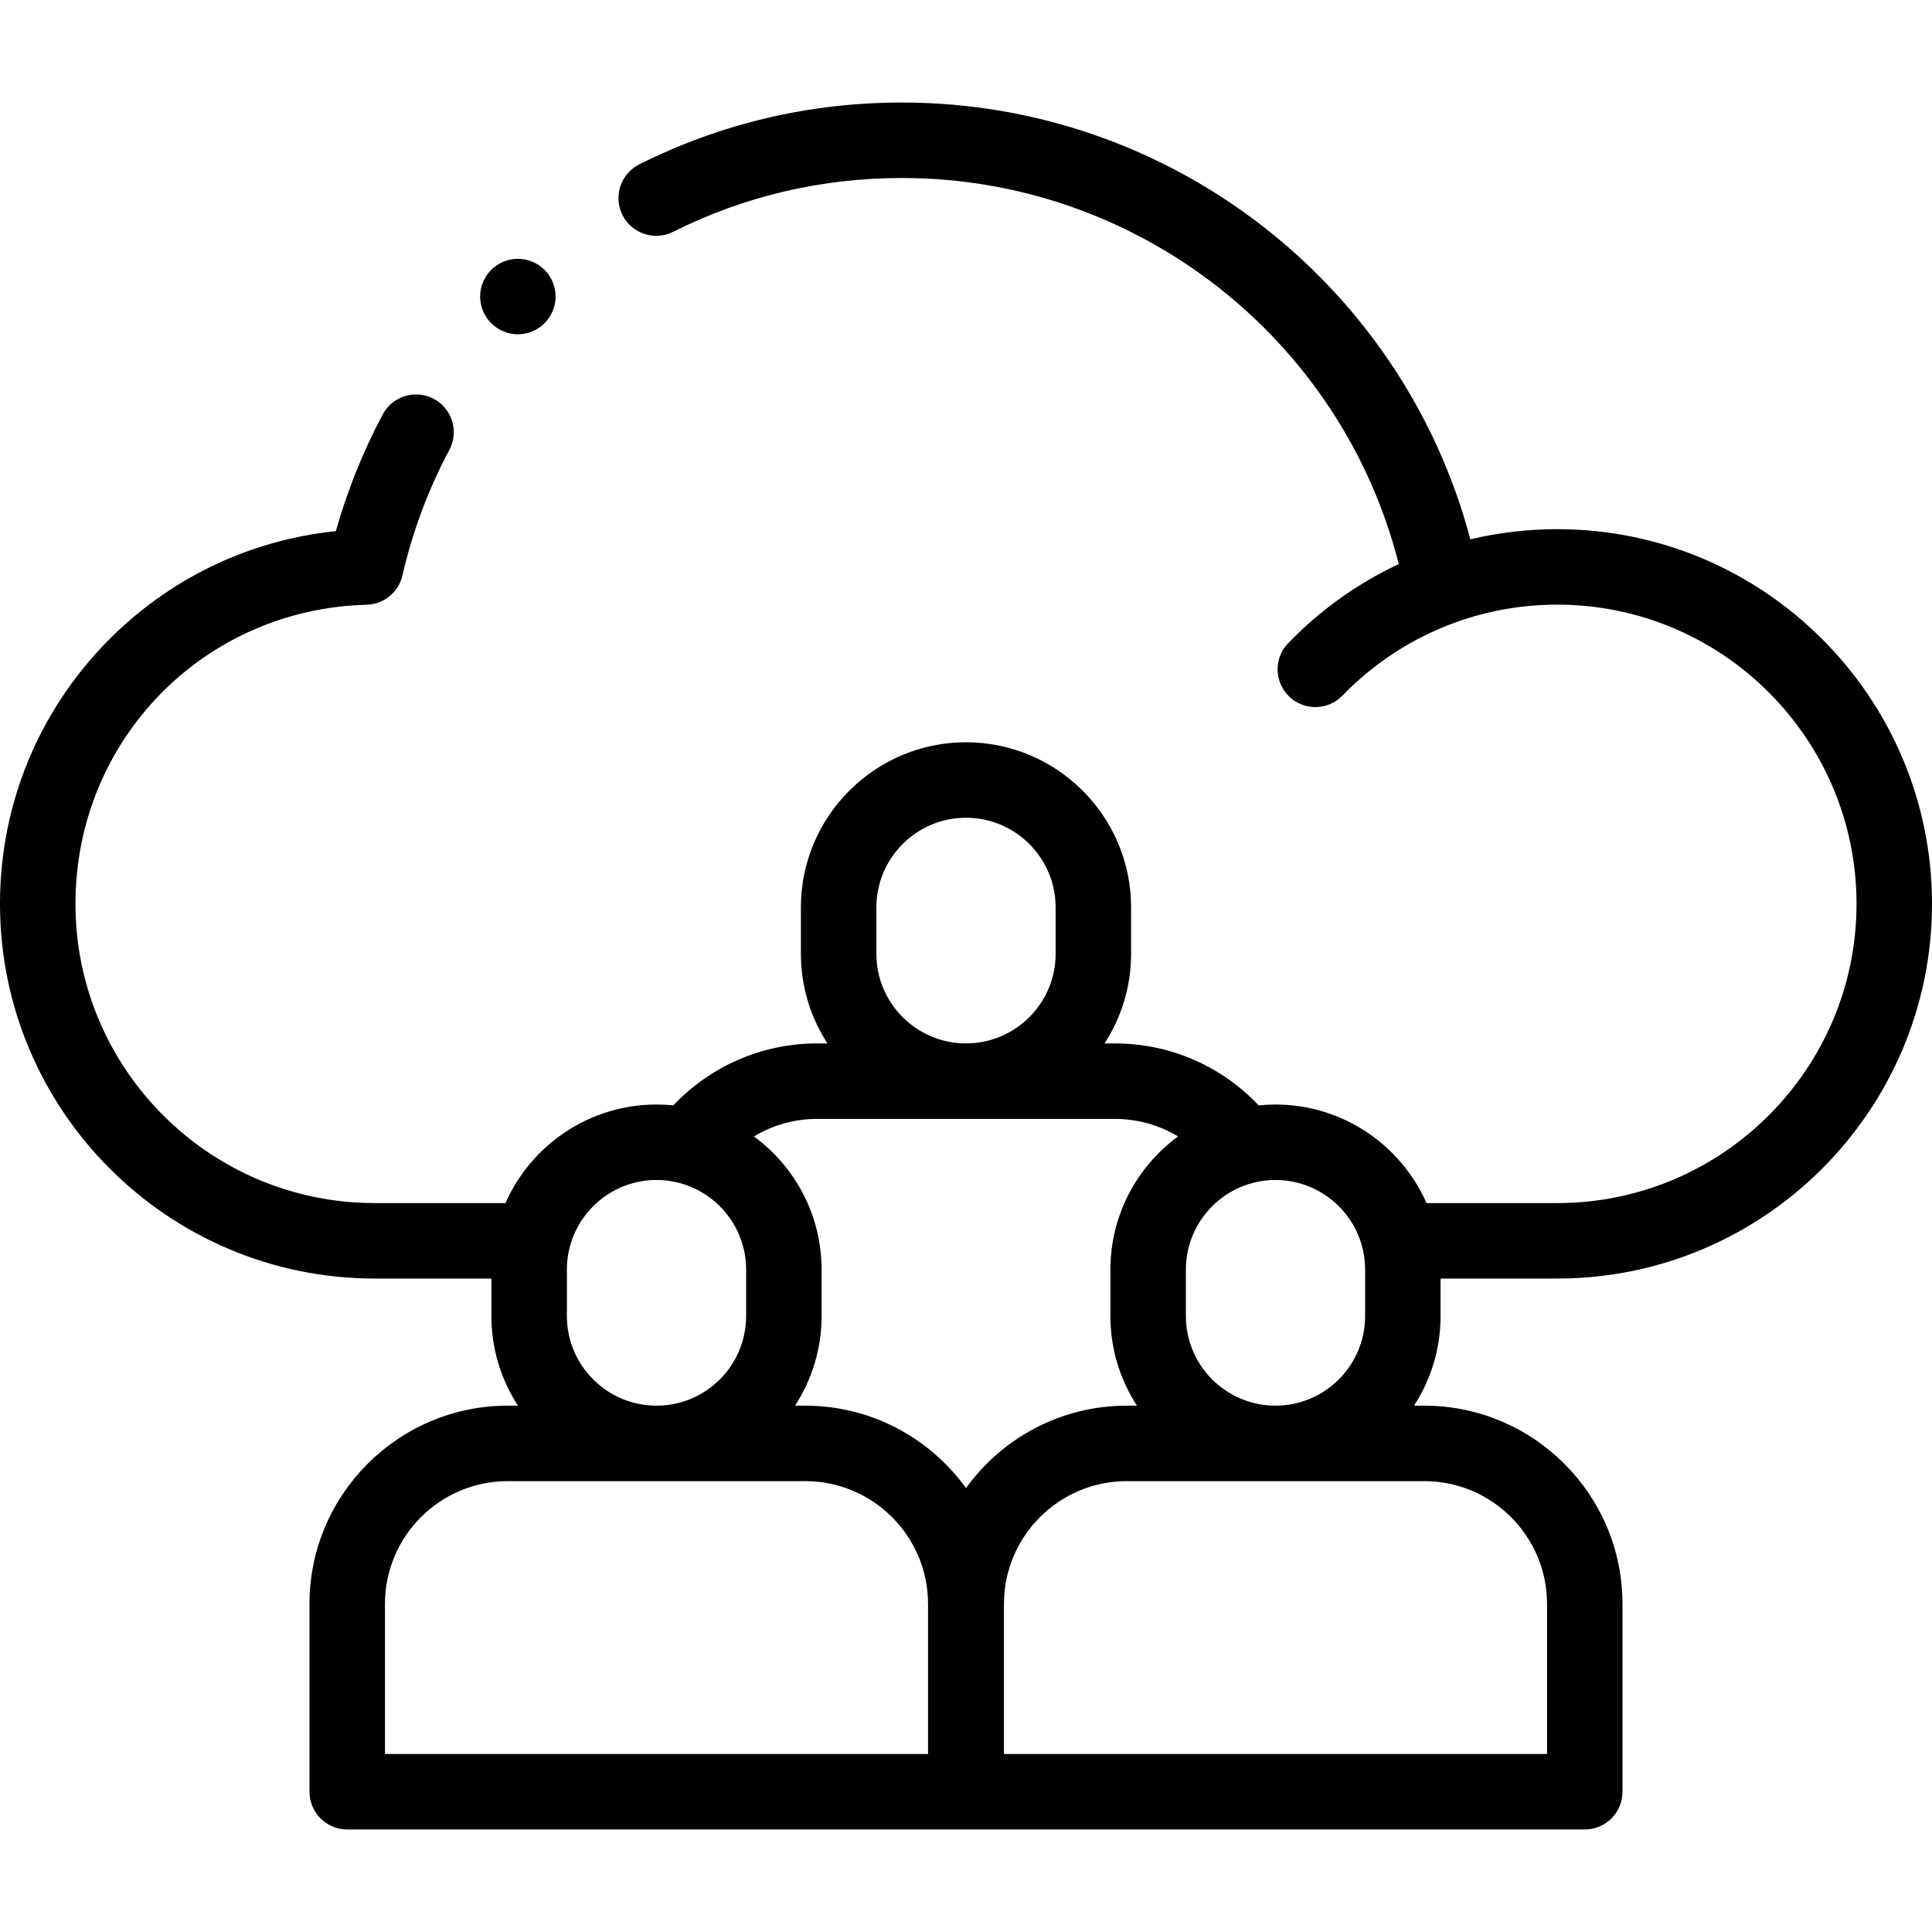
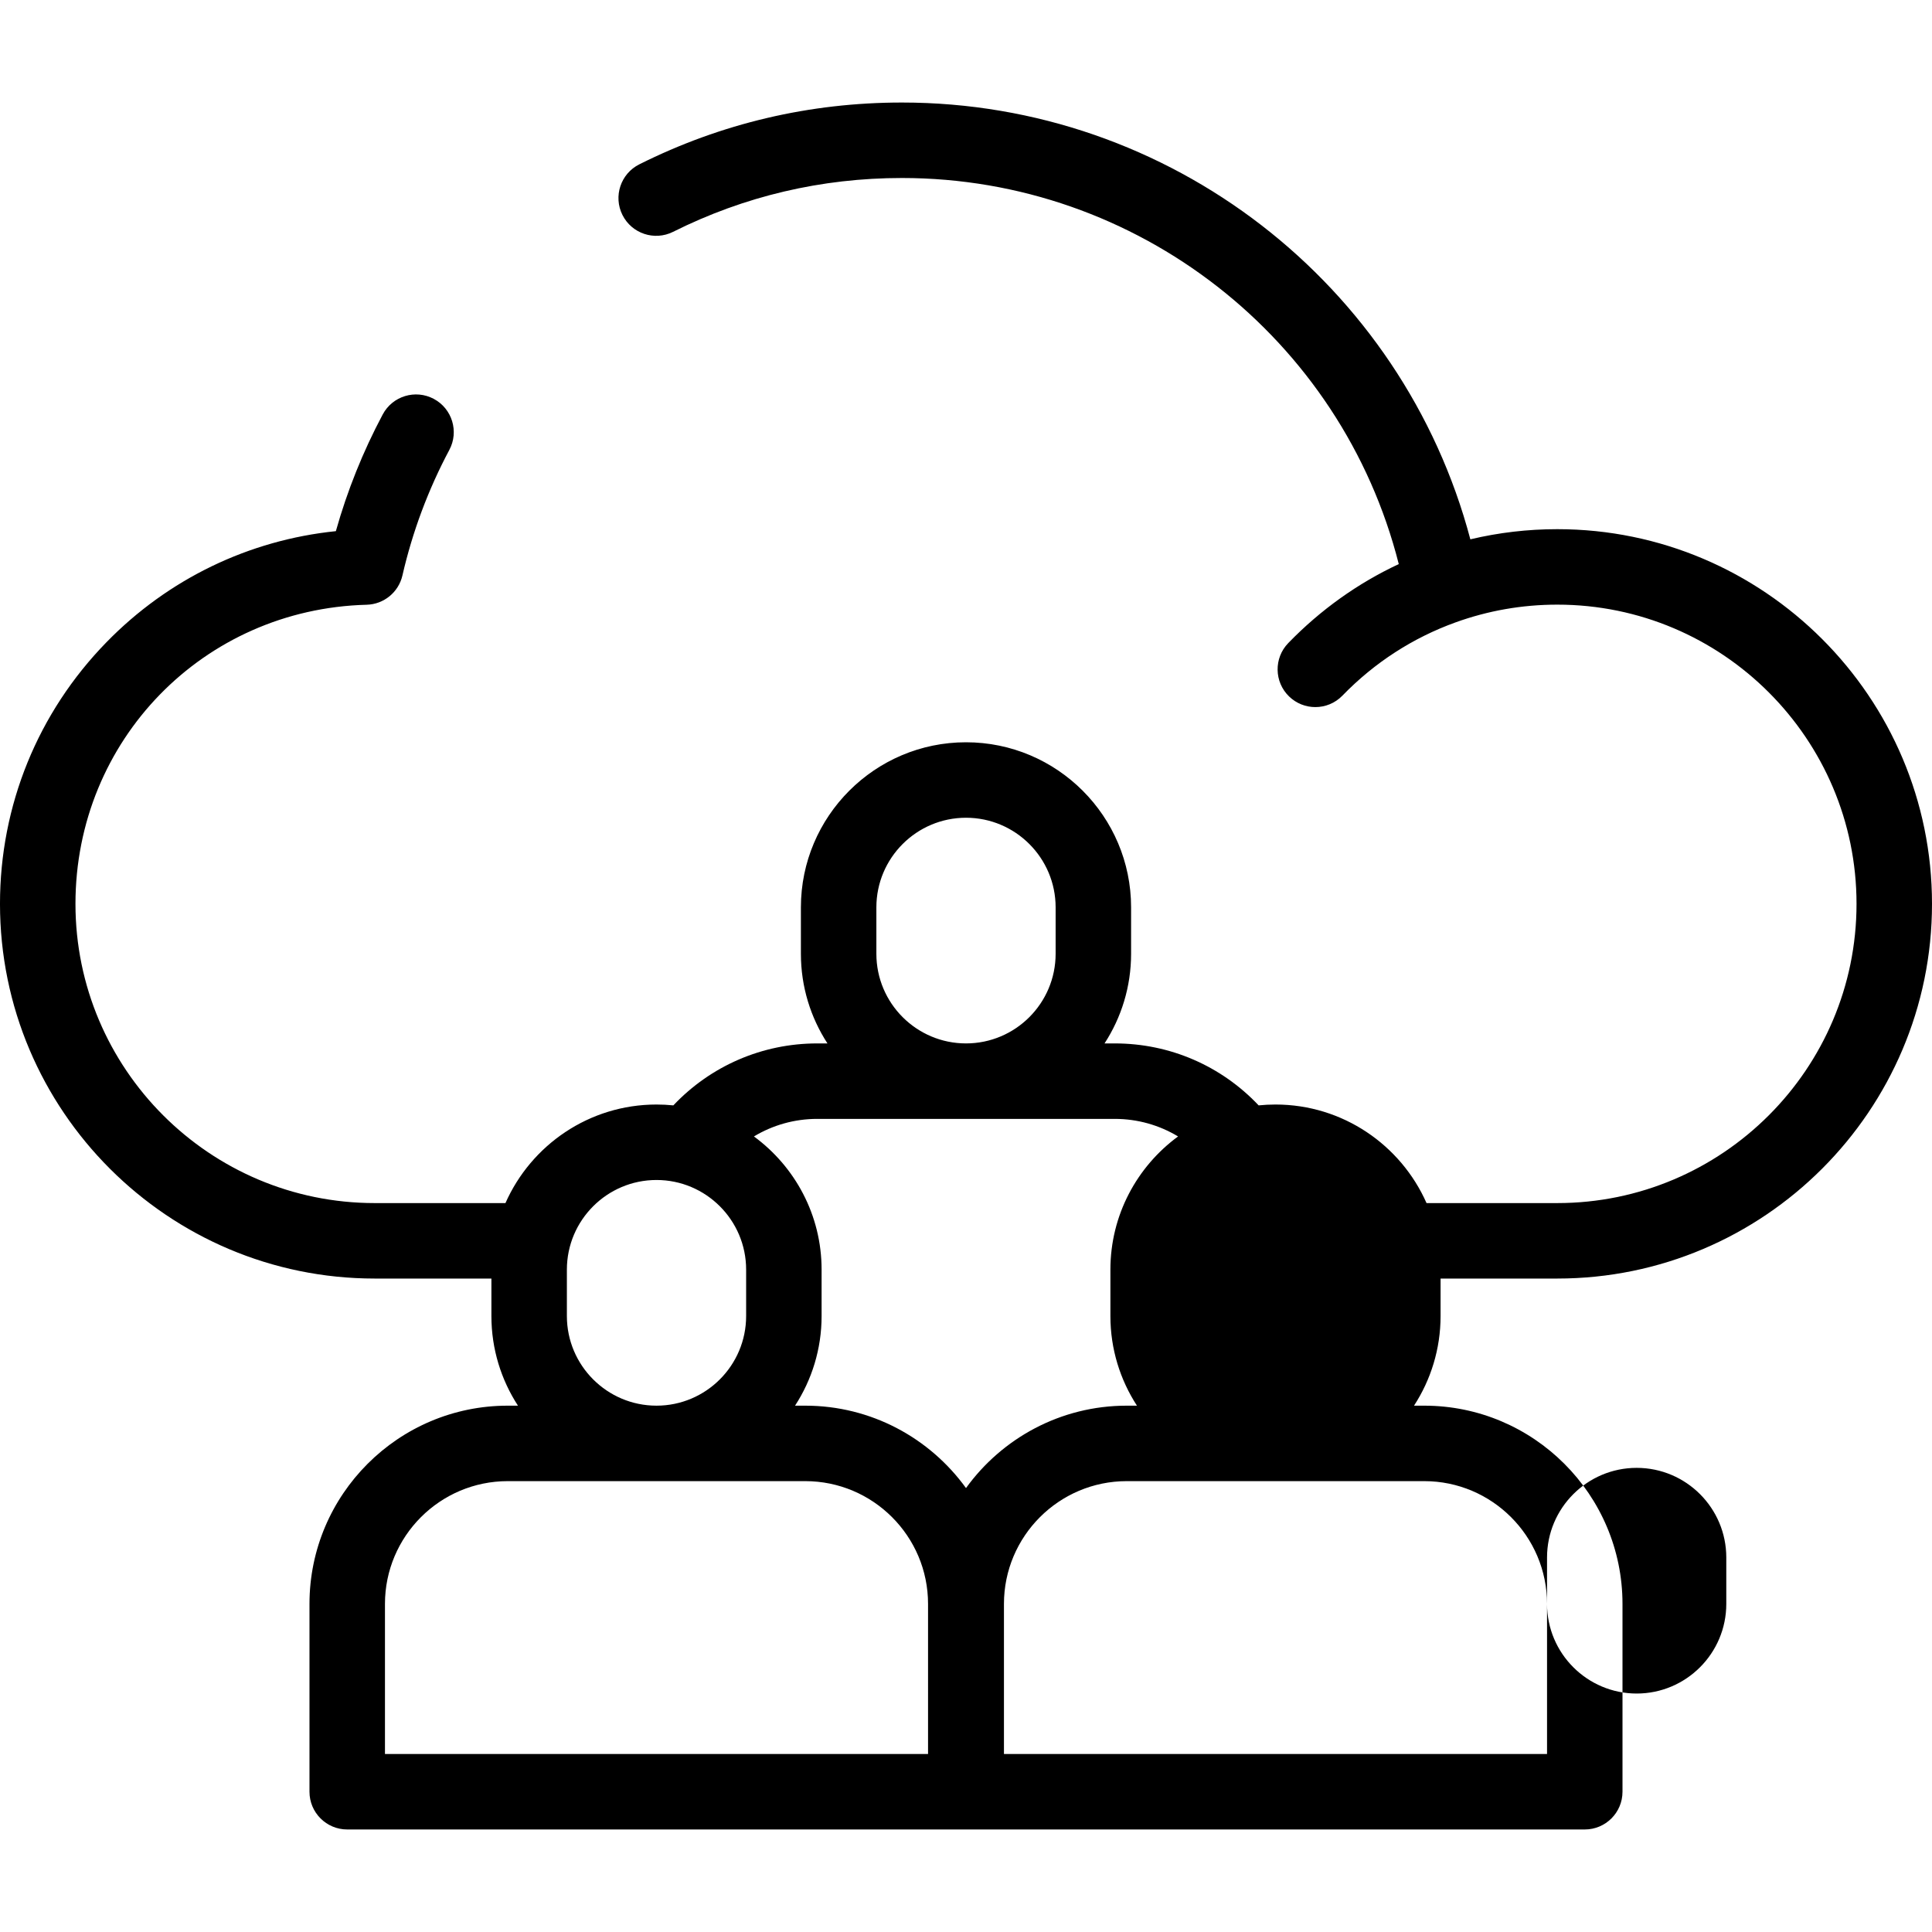
<svg xmlns="http://www.w3.org/2000/svg" id="Capa_1" height="512" viewBox="0 0 512 512" width="512">
  <g id="XMLID_845_">
    <g id="XMLID_15_">
-       <path id="XMLID_490_" d="m381.771 338.829h30.933c54.752 0 99.297-44.544 99.297-99.297 0-54.752-44.544-99.297-99.297-99.297-7.818 0-15.532.903-23.046 2.691-17.931-67.696-79.598-115.755-150.618-115.755-24.462 0-47.884 5.511-69.614 16.379-4.939 2.471-6.941 8.478-4.471 13.417 2.471 4.939 8.477 6.942 13.417 4.471 18.927-9.467 39.339-14.267 60.668-14.267 62.408 0 116.521 42.566 131.65 102.318-10.803 5.049-20.712 12.088-29.289 20.935-3.844 3.965-3.746 10.296.22 14.141 1.942 1.883 4.452 2.82 6.959 2.82 2.611 0 5.22-1.017 7.181-3.04 8.542-8.812 18.751-15.351 29.925-19.388 8.646-3.133 17.736-4.722 27.017-4.722 43.725 0 79.297 35.572 79.297 79.297s-35.572 79.297-79.297 79.297h-34.656c-6.795-15.365-22.175-26.119-40.028-26.119-1.507 0-2.996.077-4.464.226-9.902-10.479-23.545-16.419-38.13-16.419h-2.71c4.444-6.846 7.037-14.999 7.037-23.751v-12.303c0-24.125-19.627-43.751-43.752-43.751s-43.752 19.627-43.752 43.751v12.303c0 8.752 2.593 16.906 7.037 23.751h-2.71c-14.554 0-28.224 5.947-38.129 16.42-1.468-.15-2.958-.226-4.465-.226-17.853 0-33.232 10.754-40.028 26.119h-34.656c-43.725-.001-79.297-35.573-79.297-79.298 0-43.31 33.895-78.128 77.165-79.268 4.562-.12 8.464-3.313 9.484-7.761 2.655-11.576 6.837-22.77 12.431-33.27 2.597-4.874.75-10.931-4.124-13.527-4.874-2.597-10.931-.75-13.527 4.124-5.244 9.844-9.408 20.219-12.419 30.932-23.068 2.368-44.426 12.658-60.795 29.438-18.195 18.65-28.215 43.273-28.215 69.332 0 54.753 44.544 99.297 99.297 99.297h30.933v9.936c0 8.752 2.593 16.906 7.037 23.752h-2.711c-28.969 0-52.537 23.568-52.537 52.537v49.775c0 5.522 4.477 10 10 10h327.962c5.523 0 10-4.478 10-10v-49.775c0-28.969-23.568-52.537-52.537-52.537h-2.711c4.444-6.846 7.037-15 7.037-23.752v-9.936zm-149.523-86.064v-12.303c0-13.097 10.655-23.751 23.752-23.751s23.752 10.655 23.752 23.751v12.303c0 13.096-10.655 23.751-23.752 23.751s-23.752-10.655-23.752-23.751zm-15.673 43.752h78.85c6.021 0 11.782 1.642 16.776 4.653-10.863 7.969-17.933 20.818-17.933 35.292v12.303c0 8.752 2.593 16.906 7.037 23.752h-2.711c-17.514 0-33.043 8.623-42.594 21.836-9.551-13.214-25.08-21.836-42.594-21.836h-2.711c4.444-6.846 7.037-15 7.037-23.752v-12.303c0-14.474-7.069-27.322-17.931-35.291 4.999-3.012 10.764-4.654 16.774-4.654zm-66.346 52.248v-12.303c0-13.097 10.655-23.752 23.751-23.752s23.752 10.655 23.752 23.752v12.303c0 13.097-10.655 23.752-23.752 23.752s-23.751-10.656-23.751-23.752zm95.714 116.064h-143.924v-39.775c0-17.941 14.596-32.537 32.537-32.537h78.85c17.941 0 32.537 14.596 32.537 32.537zm164.038-39.775v39.775h-143.924v-39.775c0-17.941 14.596-32.537 32.537-32.537h78.85c17.941 0 32.537 14.595 32.537 32.537zm-95.714-76.289v-12.303c0-13.097 10.655-23.752 23.752-23.752s23.751 10.655 23.751 23.752v12.303c0 13.097-10.655 23.752-23.751 23.752s-23.752-10.656-23.752-23.752z" />
-       <path id="XMLID_496_" d="m137.24 88.59c2.63 0 5.21-1.07 7.07-2.93s2.93-4.44 2.93-7.07-1.07-5.21-2.93-7.07-4.43-2.93-7.07-2.93c-2.63 0-5.21 1.07-7.07 2.93s-2.93 4.44-2.93 7.07 1.07 5.21 2.93 7.07 4.44 2.93 7.07 2.93z" />
+       <path id="XMLID_490_" d="m381.771 338.829h30.933c54.752 0 99.297-44.544 99.297-99.297 0-54.752-44.544-99.297-99.297-99.297-7.818 0-15.532.903-23.046 2.691-17.931-67.696-79.598-115.755-150.618-115.755-24.462 0-47.884 5.511-69.614 16.379-4.939 2.471-6.941 8.478-4.471 13.417 2.471 4.939 8.477 6.942 13.417 4.471 18.927-9.467 39.339-14.267 60.668-14.267 62.408 0 116.521 42.566 131.65 102.318-10.803 5.049-20.712 12.088-29.289 20.935-3.844 3.965-3.746 10.296.22 14.141 1.942 1.883 4.452 2.82 6.959 2.82 2.611 0 5.22-1.017 7.181-3.04 8.542-8.812 18.751-15.351 29.925-19.388 8.646-3.133 17.736-4.722 27.017-4.722 43.725 0 79.297 35.572 79.297 79.297s-35.572 79.297-79.297 79.297h-34.656c-6.795-15.365-22.175-26.119-40.028-26.119-1.507 0-2.996.077-4.464.226-9.902-10.479-23.545-16.419-38.13-16.419h-2.71c4.444-6.846 7.037-14.999 7.037-23.751v-12.303c0-24.125-19.627-43.751-43.752-43.751s-43.752 19.627-43.752 43.751v12.303c0 8.752 2.593 16.906 7.037 23.751h-2.71c-14.554 0-28.224 5.947-38.129 16.42-1.468-.15-2.958-.226-4.465-.226-17.853 0-33.232 10.754-40.028 26.119h-34.656c-43.725-.001-79.297-35.573-79.297-79.298 0-43.31 33.895-78.128 77.165-79.268 4.562-.12 8.464-3.313 9.484-7.761 2.655-11.576 6.837-22.77 12.431-33.27 2.597-4.874.75-10.931-4.124-13.527-4.874-2.597-10.931-.75-13.527 4.124-5.244 9.844-9.408 20.219-12.419 30.932-23.068 2.368-44.426 12.658-60.795 29.438-18.195 18.65-28.215 43.273-28.215 69.332 0 54.753 44.544 99.297 99.297 99.297h30.933v9.936c0 8.752 2.593 16.906 7.037 23.752h-2.711c-28.969 0-52.537 23.568-52.537 52.537v49.775c0 5.522 4.477 10 10 10h327.962c5.523 0 10-4.478 10-10v-49.775c0-28.969-23.568-52.537-52.537-52.537h-2.711c4.444-6.846 7.037-15 7.037-23.752v-9.936zm-149.523-86.064v-12.303c0-13.097 10.655-23.751 23.752-23.751s23.752 10.655 23.752 23.751v12.303c0 13.096-10.655 23.751-23.752 23.751s-23.752-10.655-23.752-23.751zm-15.673 43.752h78.85c6.021 0 11.782 1.642 16.776 4.653-10.863 7.969-17.933 20.818-17.933 35.292v12.303c0 8.752 2.593 16.906 7.037 23.752h-2.711c-17.514 0-33.043 8.623-42.594 21.836-9.551-13.214-25.08-21.836-42.594-21.836h-2.711c4.444-6.846 7.037-15 7.037-23.752v-12.303c0-14.474-7.069-27.322-17.931-35.291 4.999-3.012 10.764-4.654 16.774-4.654zm-66.346 52.248v-12.303c0-13.097 10.655-23.752 23.751-23.752s23.752 10.655 23.752 23.752v12.303c0 13.097-10.655 23.752-23.752 23.752s-23.751-10.656-23.751-23.752zm95.714 116.064h-143.924v-39.775c0-17.941 14.596-32.537 32.537-32.537h78.85c17.941 0 32.537 14.596 32.537 32.537zm164.038-39.775v39.775h-143.924v-39.775c0-17.941 14.596-32.537 32.537-32.537h78.85c17.941 0 32.537 14.595 32.537 32.537zv-12.303c0-13.097 10.655-23.752 23.752-23.752s23.751 10.655 23.751 23.752v12.303c0 13.097-10.655 23.752-23.751 23.752s-23.752-10.656-23.752-23.752z" />
    </g>
  </g>
</svg>